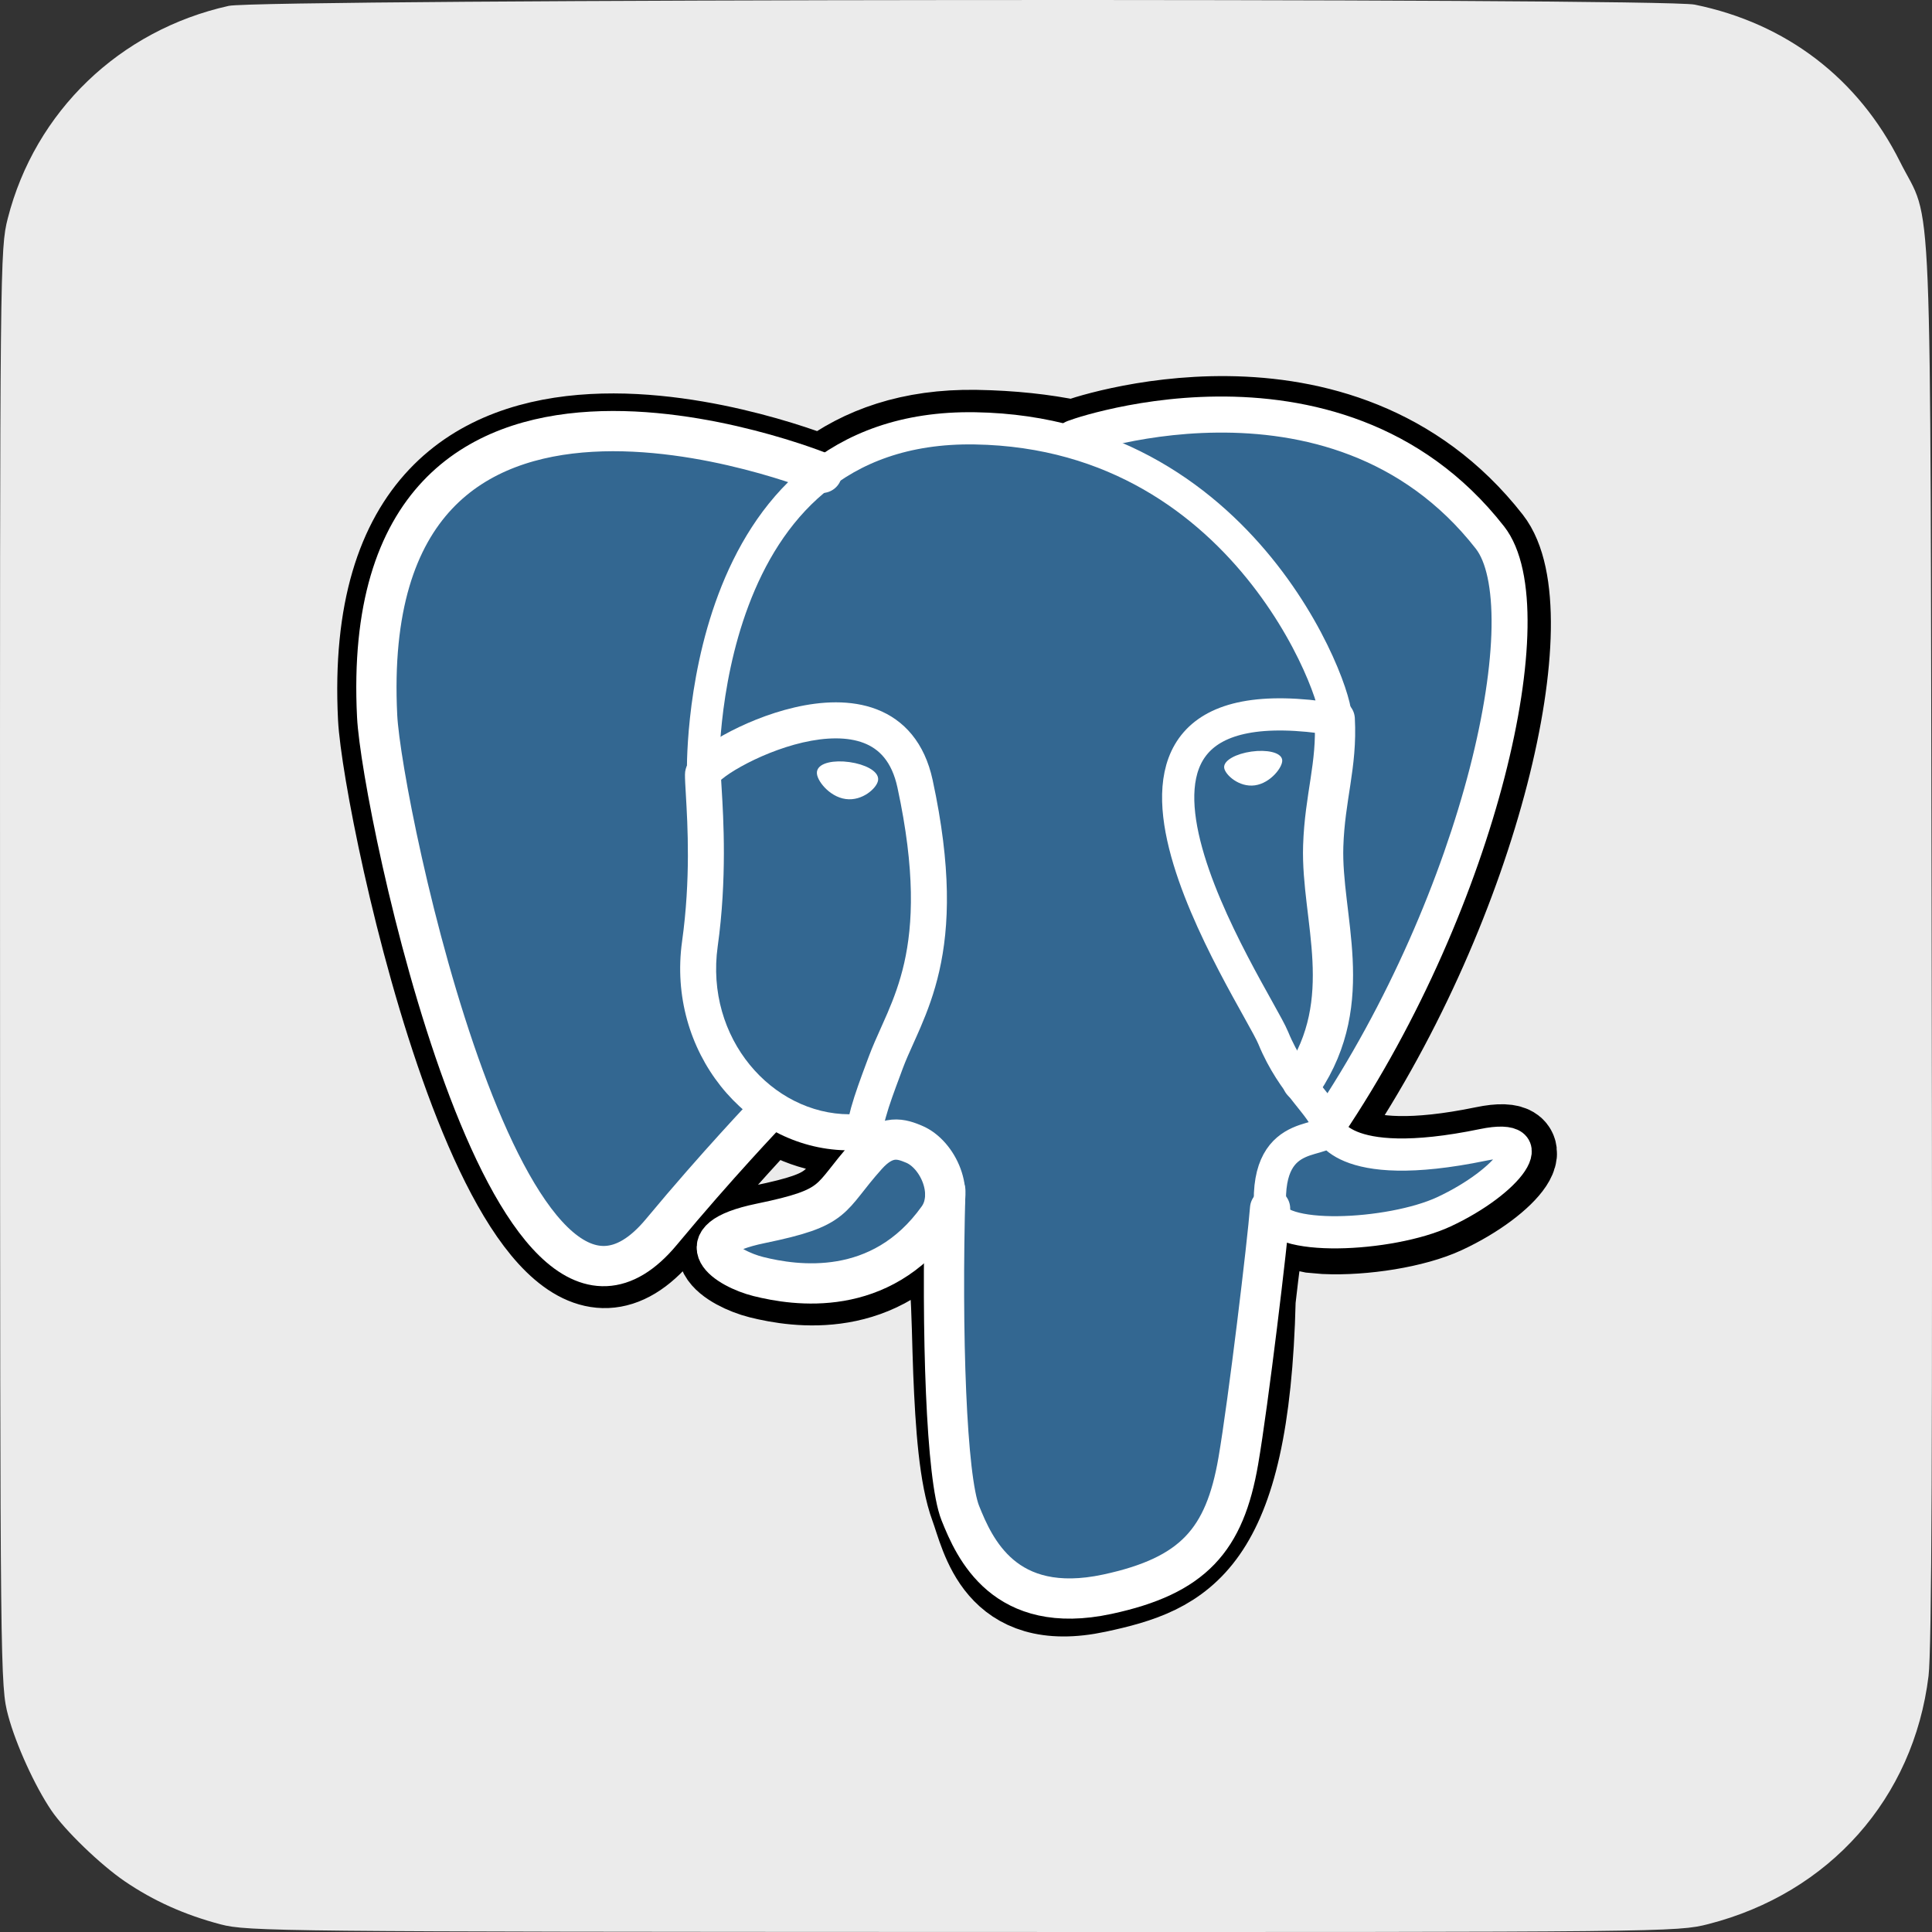
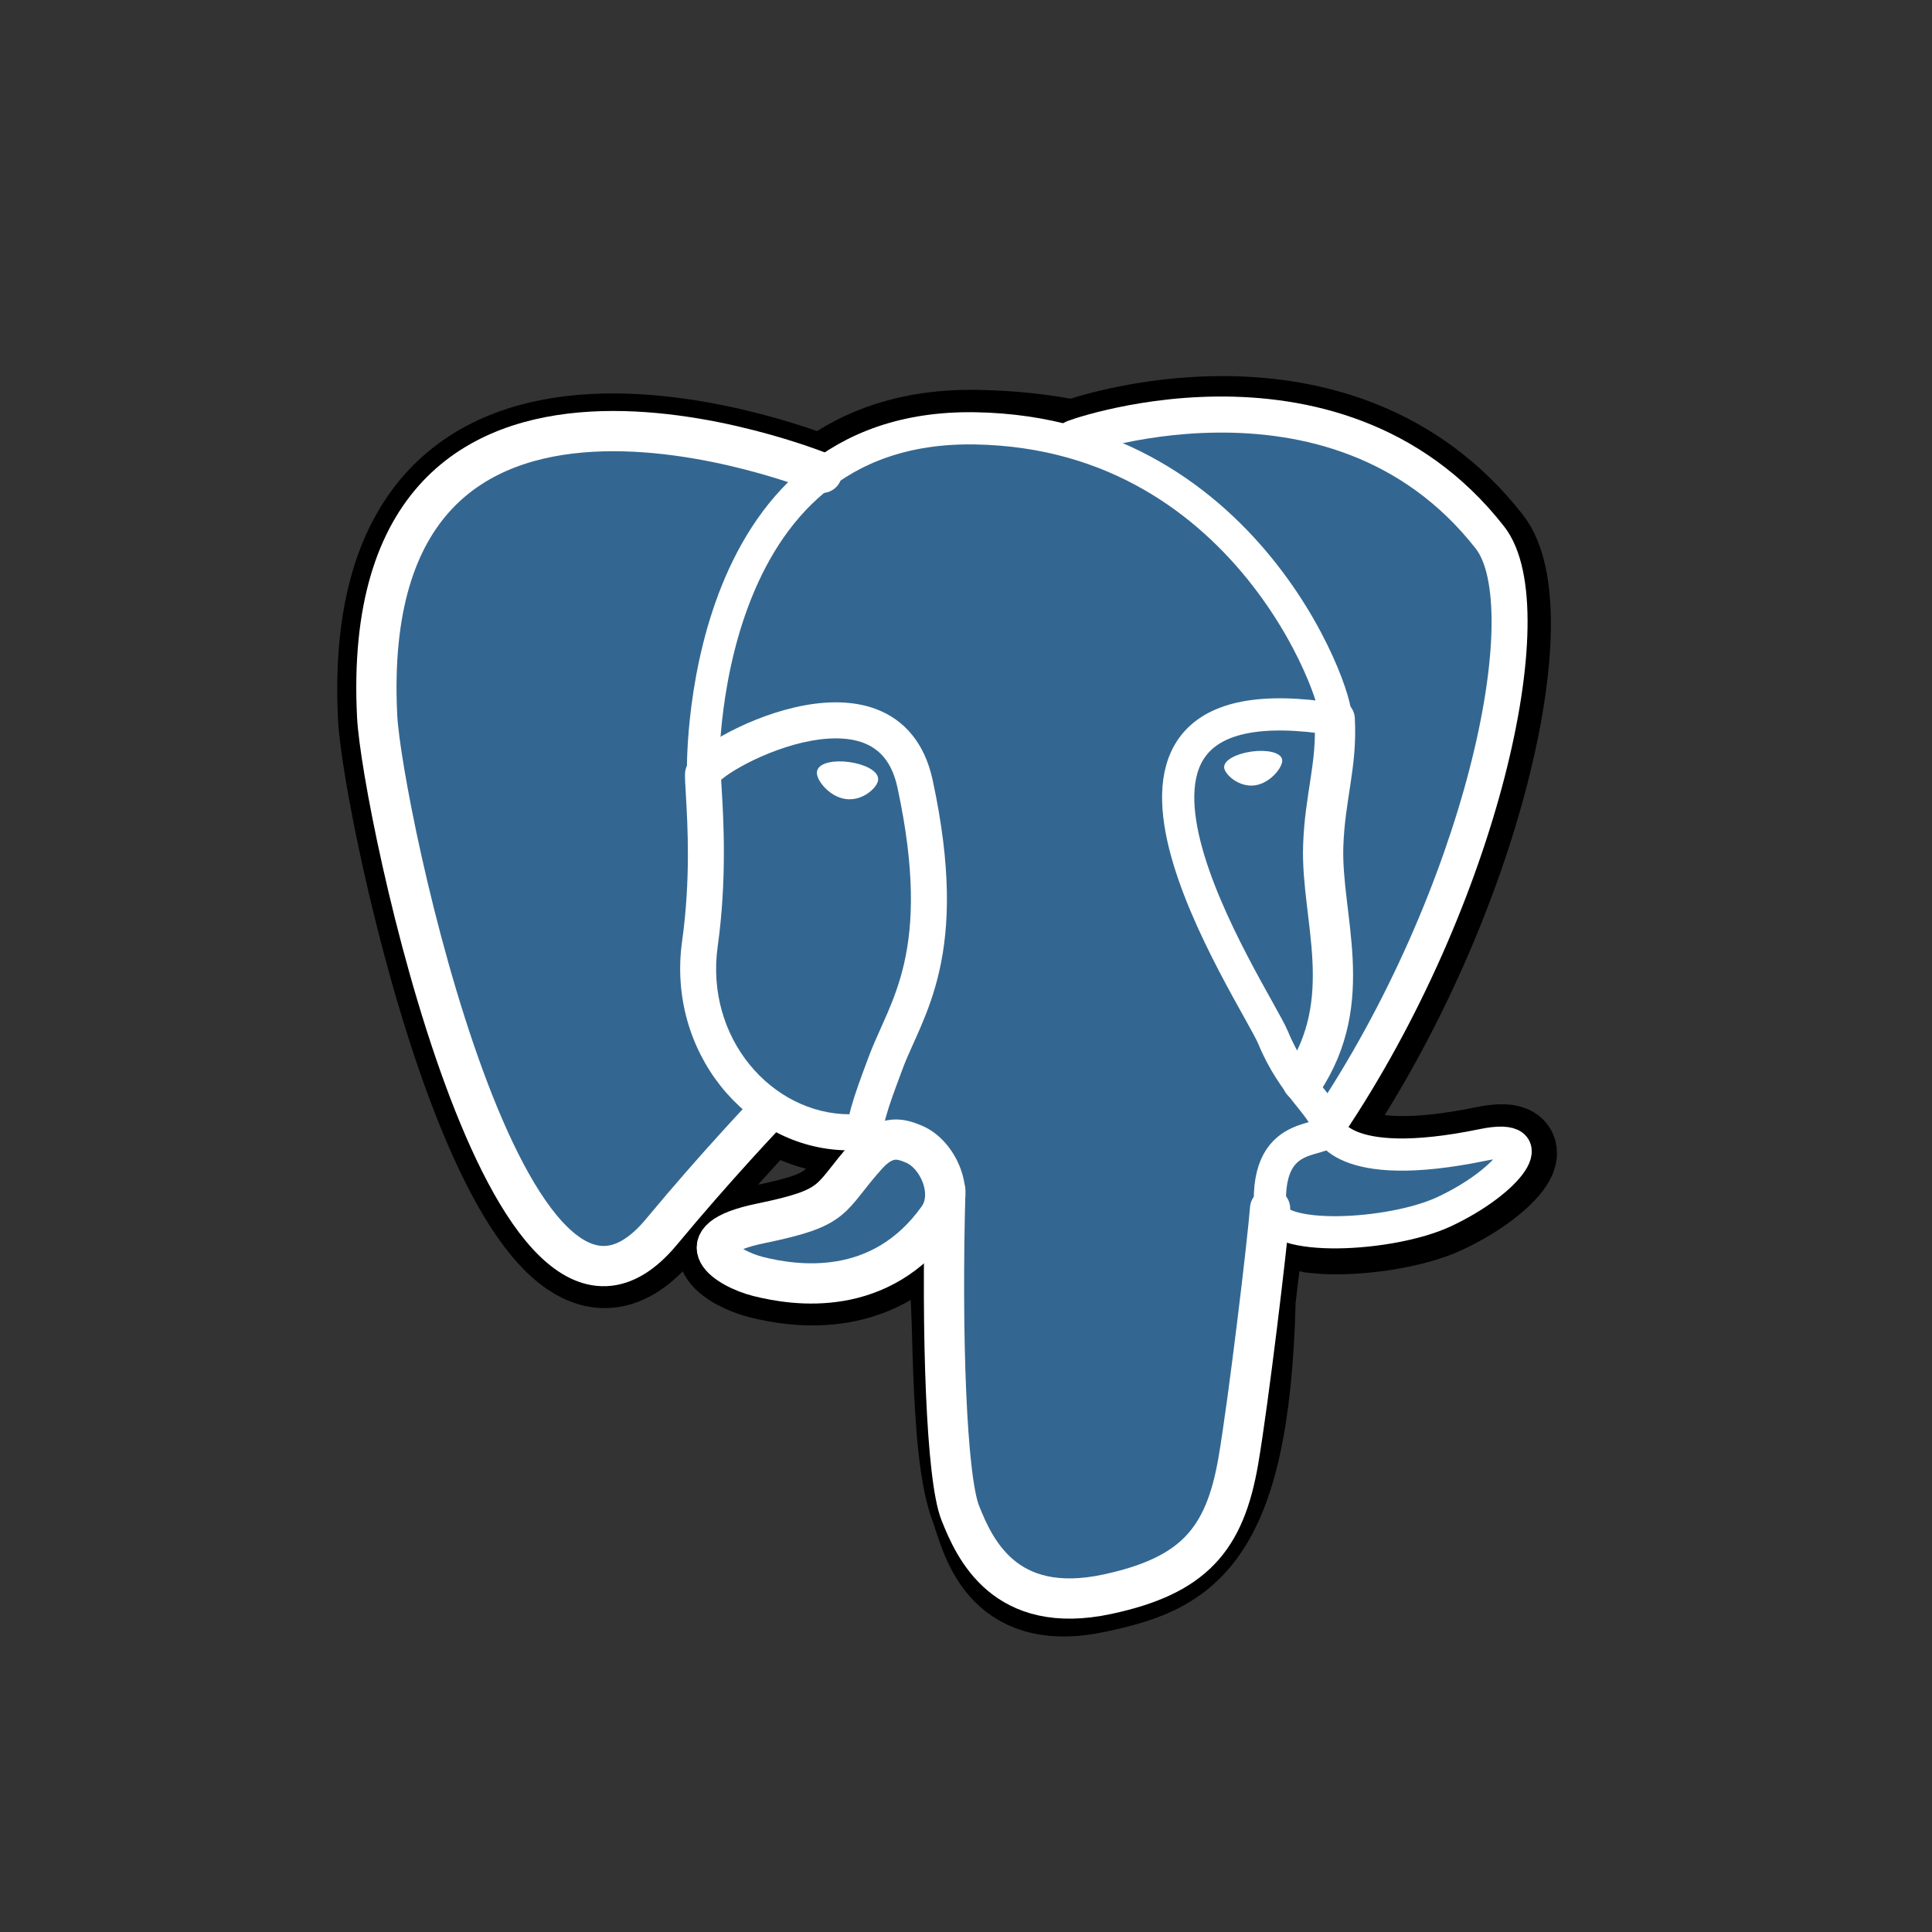
<svg xmlns="http://www.w3.org/2000/svg" width="48" height="48" viewBox="0 0 48 48" fill="none">
  <rect x="0" y="0" width="48" height="48" fill="#333333" stroke="none" />
  <g clip-path="url(#clip0_483_13846)">
-     <path d="M5.485 47.811C4.586 47.574 3.811 47.226 3.096 46.738C2.493 46.326 1.611 45.475 1.276 44.98C0.866 44.376 0.395 43.342 0.203 42.624C0.007 41.893 0.004 41.601 0.001 24.037C-0.003 6.561 0.001 6.177 0.193 5.426C0.871 2.77 2.972 0.749 5.682 0.146C6.461 -0.027 41.265 -0.057 42.105 0.115C44.381 0.58 46.169 1.948 47.204 4.016C48.027 5.659 47.953 3.85 47.991 23.363C48.015 35.778 47.993 40.989 47.914 41.639C47.543 44.677 45.451 47.034 42.44 47.804C41.67 48.001 41.402 48.004 23.918 47.999C7.012 47.994 6.144 47.985 5.485 47.811Z" fill="#EBEBEB" />
    <path d="M31.191 32.295C31.394 30.6 31.333 30.351 32.594 30.626L32.914 30.654C33.884 30.698 35.153 30.498 35.898 30.151C37.502 29.406 38.454 28.161 36.872 28.488C33.263 29.233 33.015 28.01 33.015 28.01C36.826 22.348 38.419 15.161 37.044 13.401C33.293 8.603 26.802 10.872 26.693 10.931L26.659 10.937C25.945 10.789 25.148 10.701 24.251 10.686C22.618 10.659 21.379 11.115 20.439 11.829C20.439 11.829 8.858 7.051 9.397 17.837C9.512 20.132 12.681 35.2 16.462 30.648C17.844 28.984 19.179 27.577 19.179 27.577C19.842 28.018 20.636 28.243 21.469 28.163L21.533 28.108C21.513 28.314 21.522 28.516 21.559 28.756C20.585 29.845 20.871 30.037 18.924 30.438C16.954 30.845 18.112 31.568 18.867 31.758C19.783 31.987 21.902 32.312 23.335 30.305L23.277 30.534C23.66 30.84 23.634 32.733 23.688 34.087C23.742 35.44 23.833 36.703 24.108 37.447C24.384 38.191 24.709 40.109 27.268 39.56C29.406 39.101 31.041 38.44 31.191 32.295Z" fill="black" stroke="black" stroke-width="2" />
    <path d="M36.869 28.488C33.26 29.233 33.011 28.01 33.011 28.01C36.822 22.348 38.415 15.16 37.04 13.401C33.29 8.603 26.798 10.872 26.69 10.931L26.655 10.937C25.942 10.789 25.144 10.701 24.247 10.686C22.614 10.659 21.375 11.115 20.435 11.829C20.435 11.829 8.855 7.051 9.393 17.837C9.508 20.132 12.678 35.2 16.458 30.649C17.84 28.984 19.175 27.577 19.175 27.577C19.838 28.018 20.632 28.243 21.465 28.163L21.529 28.108C21.509 28.314 21.518 28.516 21.555 28.756C20.581 29.845 20.867 30.037 18.92 30.438C16.95 30.845 18.108 31.569 18.863 31.758C19.779 31.987 21.899 32.312 23.331 30.305L23.274 30.534C23.655 30.84 23.923 32.525 23.878 34.052C23.833 35.579 23.803 36.628 24.104 37.447C24.405 38.266 24.704 40.109 27.264 39.56C29.403 39.101 30.511 37.912 30.665 35.928C30.774 34.517 31.022 34.726 31.038 33.465L31.236 32.868C31.465 30.956 31.273 30.339 32.59 30.626L32.911 30.654C33.88 30.698 35.15 30.498 35.895 30.151C37.499 29.405 38.45 28.161 36.869 28.488Z" fill="#336791" />
    <path d="M23.486 29.582C23.387 33.14 23.511 36.722 23.859 37.593C24.207 38.463 24.951 40.157 27.511 39.608C29.649 39.149 30.427 38.26 30.765 36.299C31.014 34.856 31.493 30.849 31.555 30.028" stroke="white" stroke-linecap="round" stroke-linejoin="round" />
    <path d="M20.42 11.749C20.42 11.749 8.831 7.006 9.37 17.793C9.484 20.087 12.654 35.156 16.435 30.604C17.817 28.94 19.066 27.634 19.066 27.634" stroke="white" stroke-linecap="round" stroke-linejoin="round" />
    <path fill-rule="evenodd" clip-rule="evenodd" d="M26.884 11.282C26.861 11.294 26.838 11.303 26.814 11.311C26.806 11.313 26.789 11.319 26.77 11.323C26.765 11.324 26.756 11.326 26.744 11.328C26.737 11.33 26.712 11.334 26.679 11.335C26.66 11.336 26.611 11.333 26.581 11.328C26.525 11.314 26.377 11.232 26.3 11.15C26.234 11.013 26.234 10.763 26.272 10.671C26.299 10.628 26.35 10.568 26.371 10.549C26.404 10.52 26.434 10.503 26.441 10.499C26.441 10.499 26.441 10.499 26.441 10.499C26.452 10.492 26.463 10.487 26.468 10.485C26.479 10.479 26.489 10.475 26.494 10.473C26.506 10.468 26.517 10.463 26.527 10.459C26.567 10.444 26.63 10.422 26.713 10.395C26.88 10.341 27.142 10.265 27.477 10.187C28.147 10.03 29.12 9.862 30.235 9.852C32.463 9.831 35.308 10.442 37.37 13.08C37.813 13.648 37.967 14.562 37.951 15.592C37.935 16.647 37.738 17.924 37.381 19.309C36.666 22.08 35.295 25.34 33.36 28.215C33.222 28.421 32.944 28.475 32.739 28.337C32.534 28.198 32.48 27.92 32.618 27.715C34.493 24.928 35.824 21.763 36.515 19.085C36.86 17.745 37.042 16.542 37.057 15.578C37.072 14.588 36.91 13.944 36.666 13.632C34.836 11.291 32.311 10.728 30.243 10.748C29.21 10.757 28.304 10.913 27.681 11.059C27.369 11.132 27.131 11.201 26.986 11.248C26.942 11.262 26.908 11.274 26.884 11.282Z" fill="white" />
    <path d="M32.988 27.966C32.988 27.966 33.236 29.19 36.846 28.444C38.427 28.117 37.475 29.362 35.871 30.108C34.555 30.719 31.604 30.876 31.556 30.031C31.432 27.85 33.109 28.512 32.988 27.966ZM32.988 27.966C32.879 27.474 32.129 26.991 31.633 25.786C31.2 24.735 25.692 16.672 33.16 17.87C33.434 17.813 31.212 10.757 24.224 10.642C17.236 10.527 17.466 19.246 17.466 19.246" stroke="white" stroke-width="0.8" stroke-linecap="round" stroke-linejoin="bevel" />
    <path d="M21.533 28.713C20.558 29.802 20.845 29.994 18.898 30.395C16.928 30.802 18.085 31.526 18.841 31.715C19.757 31.944 21.876 32.269 23.308 30.261C23.744 29.65 23.305 28.674 22.706 28.426C22.417 28.306 22.03 28.155 21.533 28.713Z" stroke="white" stroke-linecap="round" stroke-linejoin="round" />
    <path fill-rule="evenodd" clip-rule="evenodd" d="M21.784 17.624C22.464 17.887 22.972 18.455 23.171 19.378C23.64 21.55 23.589 23.013 23.337 24.123C23.212 24.675 23.04 25.128 22.871 25.522C22.806 25.674 22.744 25.81 22.687 25.938C22.589 26.155 22.503 26.347 22.427 26.55C22.405 26.612 22.382 26.673 22.36 26.732C22.218 27.112 22.094 27.446 22.008 27.756C21.909 28.114 21.875 28.393 21.91 28.622C21.947 28.866 21.779 29.095 21.535 29.132C21.291 29.17 21.063 29.002 21.026 28.758C21.016 28.698 21.01 28.639 21.006 28.579C18.532 28.518 16.565 26.115 16.946 23.388C17.162 21.838 17.084 20.501 17.04 19.743C17.027 19.524 17.017 19.354 17.018 19.241C17.019 19.046 17.131 18.905 17.172 18.856C17.232 18.783 17.307 18.715 17.382 18.653C17.535 18.528 17.741 18.393 17.976 18.262C18.447 18 19.081 17.728 19.744 17.575C20.399 17.423 21.139 17.375 21.784 17.624ZM21.103 27.684C21.116 27.628 21.131 27.572 21.146 27.516C21.244 27.166 21.383 26.791 21.523 26.415C21.545 26.356 21.567 26.298 21.589 26.239C21.674 26.01 21.783 25.768 21.89 25.529C21.944 25.408 21.999 25.287 22.049 25.169C22.206 24.803 22.356 24.405 22.465 23.925C22.681 22.969 22.745 21.641 22.297 19.567C22.155 18.909 21.834 18.604 21.462 18.46C21.056 18.303 20.521 18.314 19.945 18.447C19.377 18.579 18.822 18.816 18.411 19.045C18.205 19.159 18.047 19.266 17.947 19.348C17.935 19.357 17.925 19.366 17.916 19.373C17.919 19.436 17.924 19.514 17.93 19.606C17.973 20.316 18.065 21.842 17.831 23.512C17.512 25.799 19.181 27.678 21.103 27.684ZM17.864 19.423C17.856 19.436 17.853 19.437 17.862 19.426C17.863 19.425 17.863 19.424 17.864 19.423Z" fill="white" />
    <path d="M20.376 19.183C20.355 19.329 20.644 19.72 21.02 19.772C21.396 19.825 21.717 19.519 21.737 19.373C21.758 19.227 21.47 19.065 21.093 19.013C20.718 18.96 20.396 19.037 20.376 19.183Z" fill="white" stroke="white" stroke-width="0.16" />
    <path d="M31.816 18.882C31.836 19.028 31.548 19.419 31.172 19.472C30.796 19.524 30.475 19.218 30.454 19.072C30.434 18.926 30.722 18.764 31.098 18.712C31.474 18.659 31.796 18.736 31.816 18.882Z" fill="white" stroke="white" stroke-width="0.08" />
    <path d="M33.161 17.867C33.223 19.016 32.914 19.799 32.875 21.022C32.818 22.8 33.722 24.836 32.359 26.873" stroke="white" stroke-linecap="round" stroke-linejoin="round" />
  </g>
  <defs>
    <clipPath id="clip0_483_13846">
      <rect width="48" height="48" fill="white" />
    </clipPath>
  </defs>
</svg>